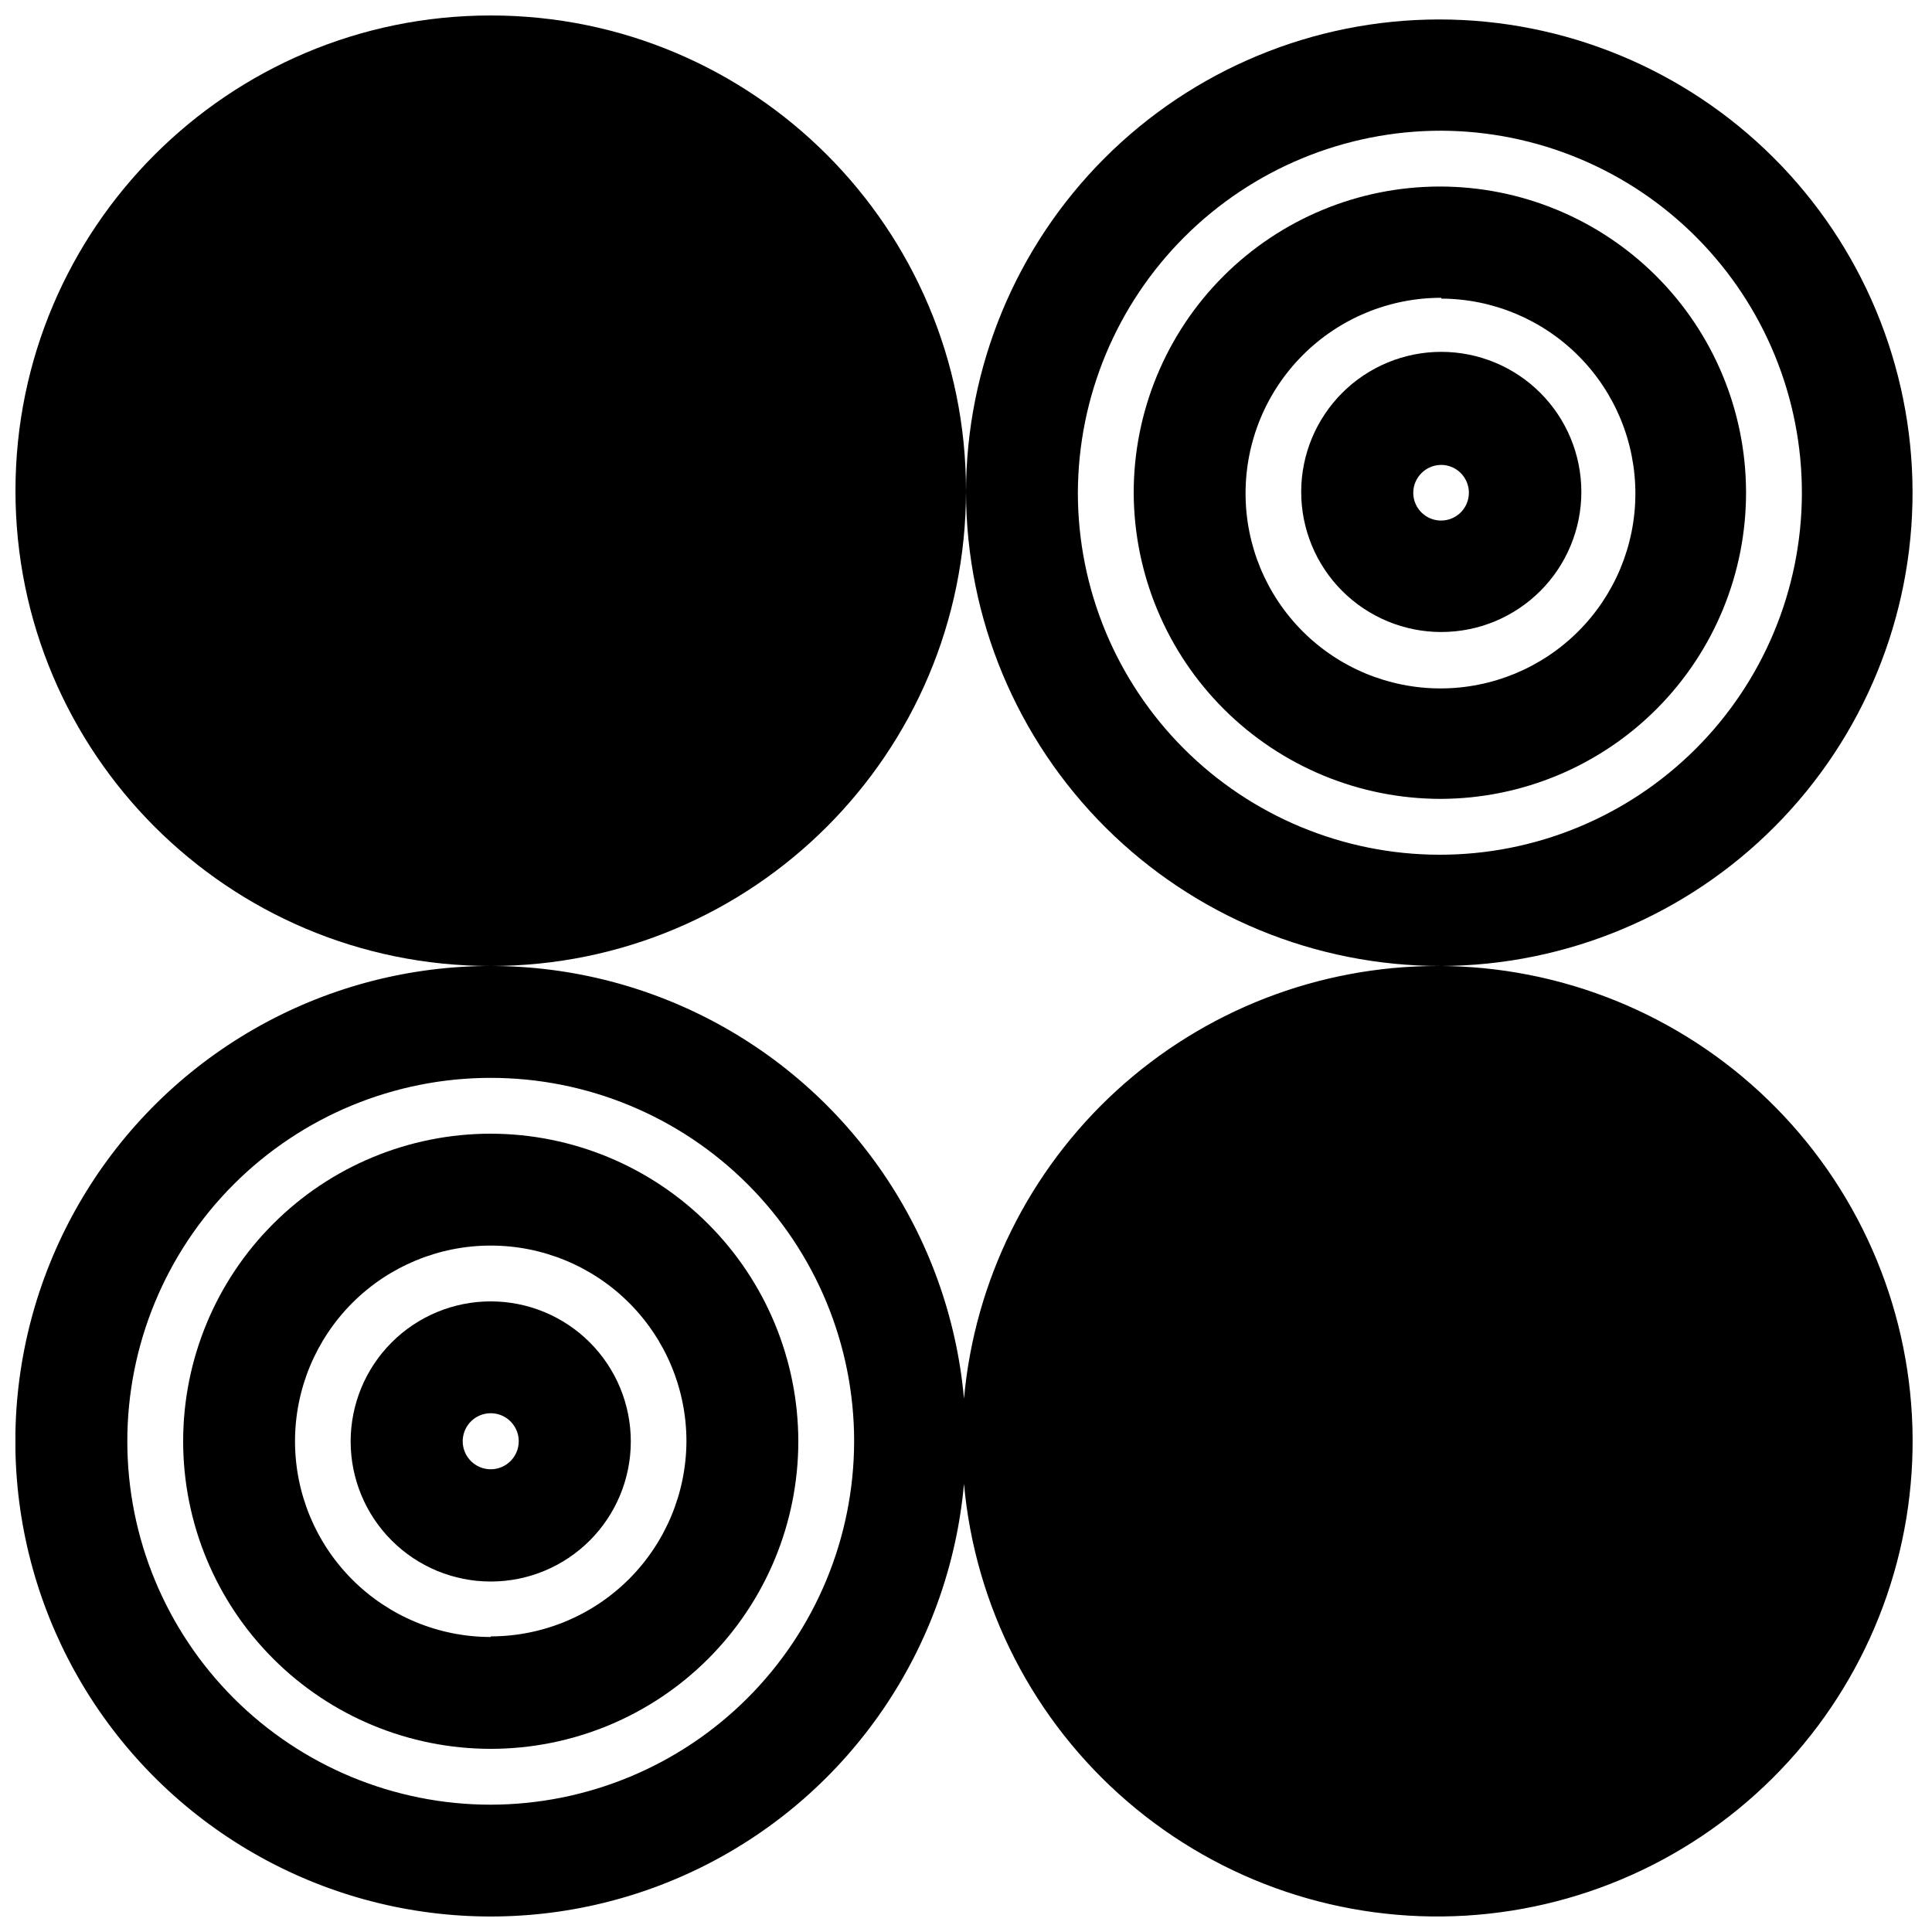
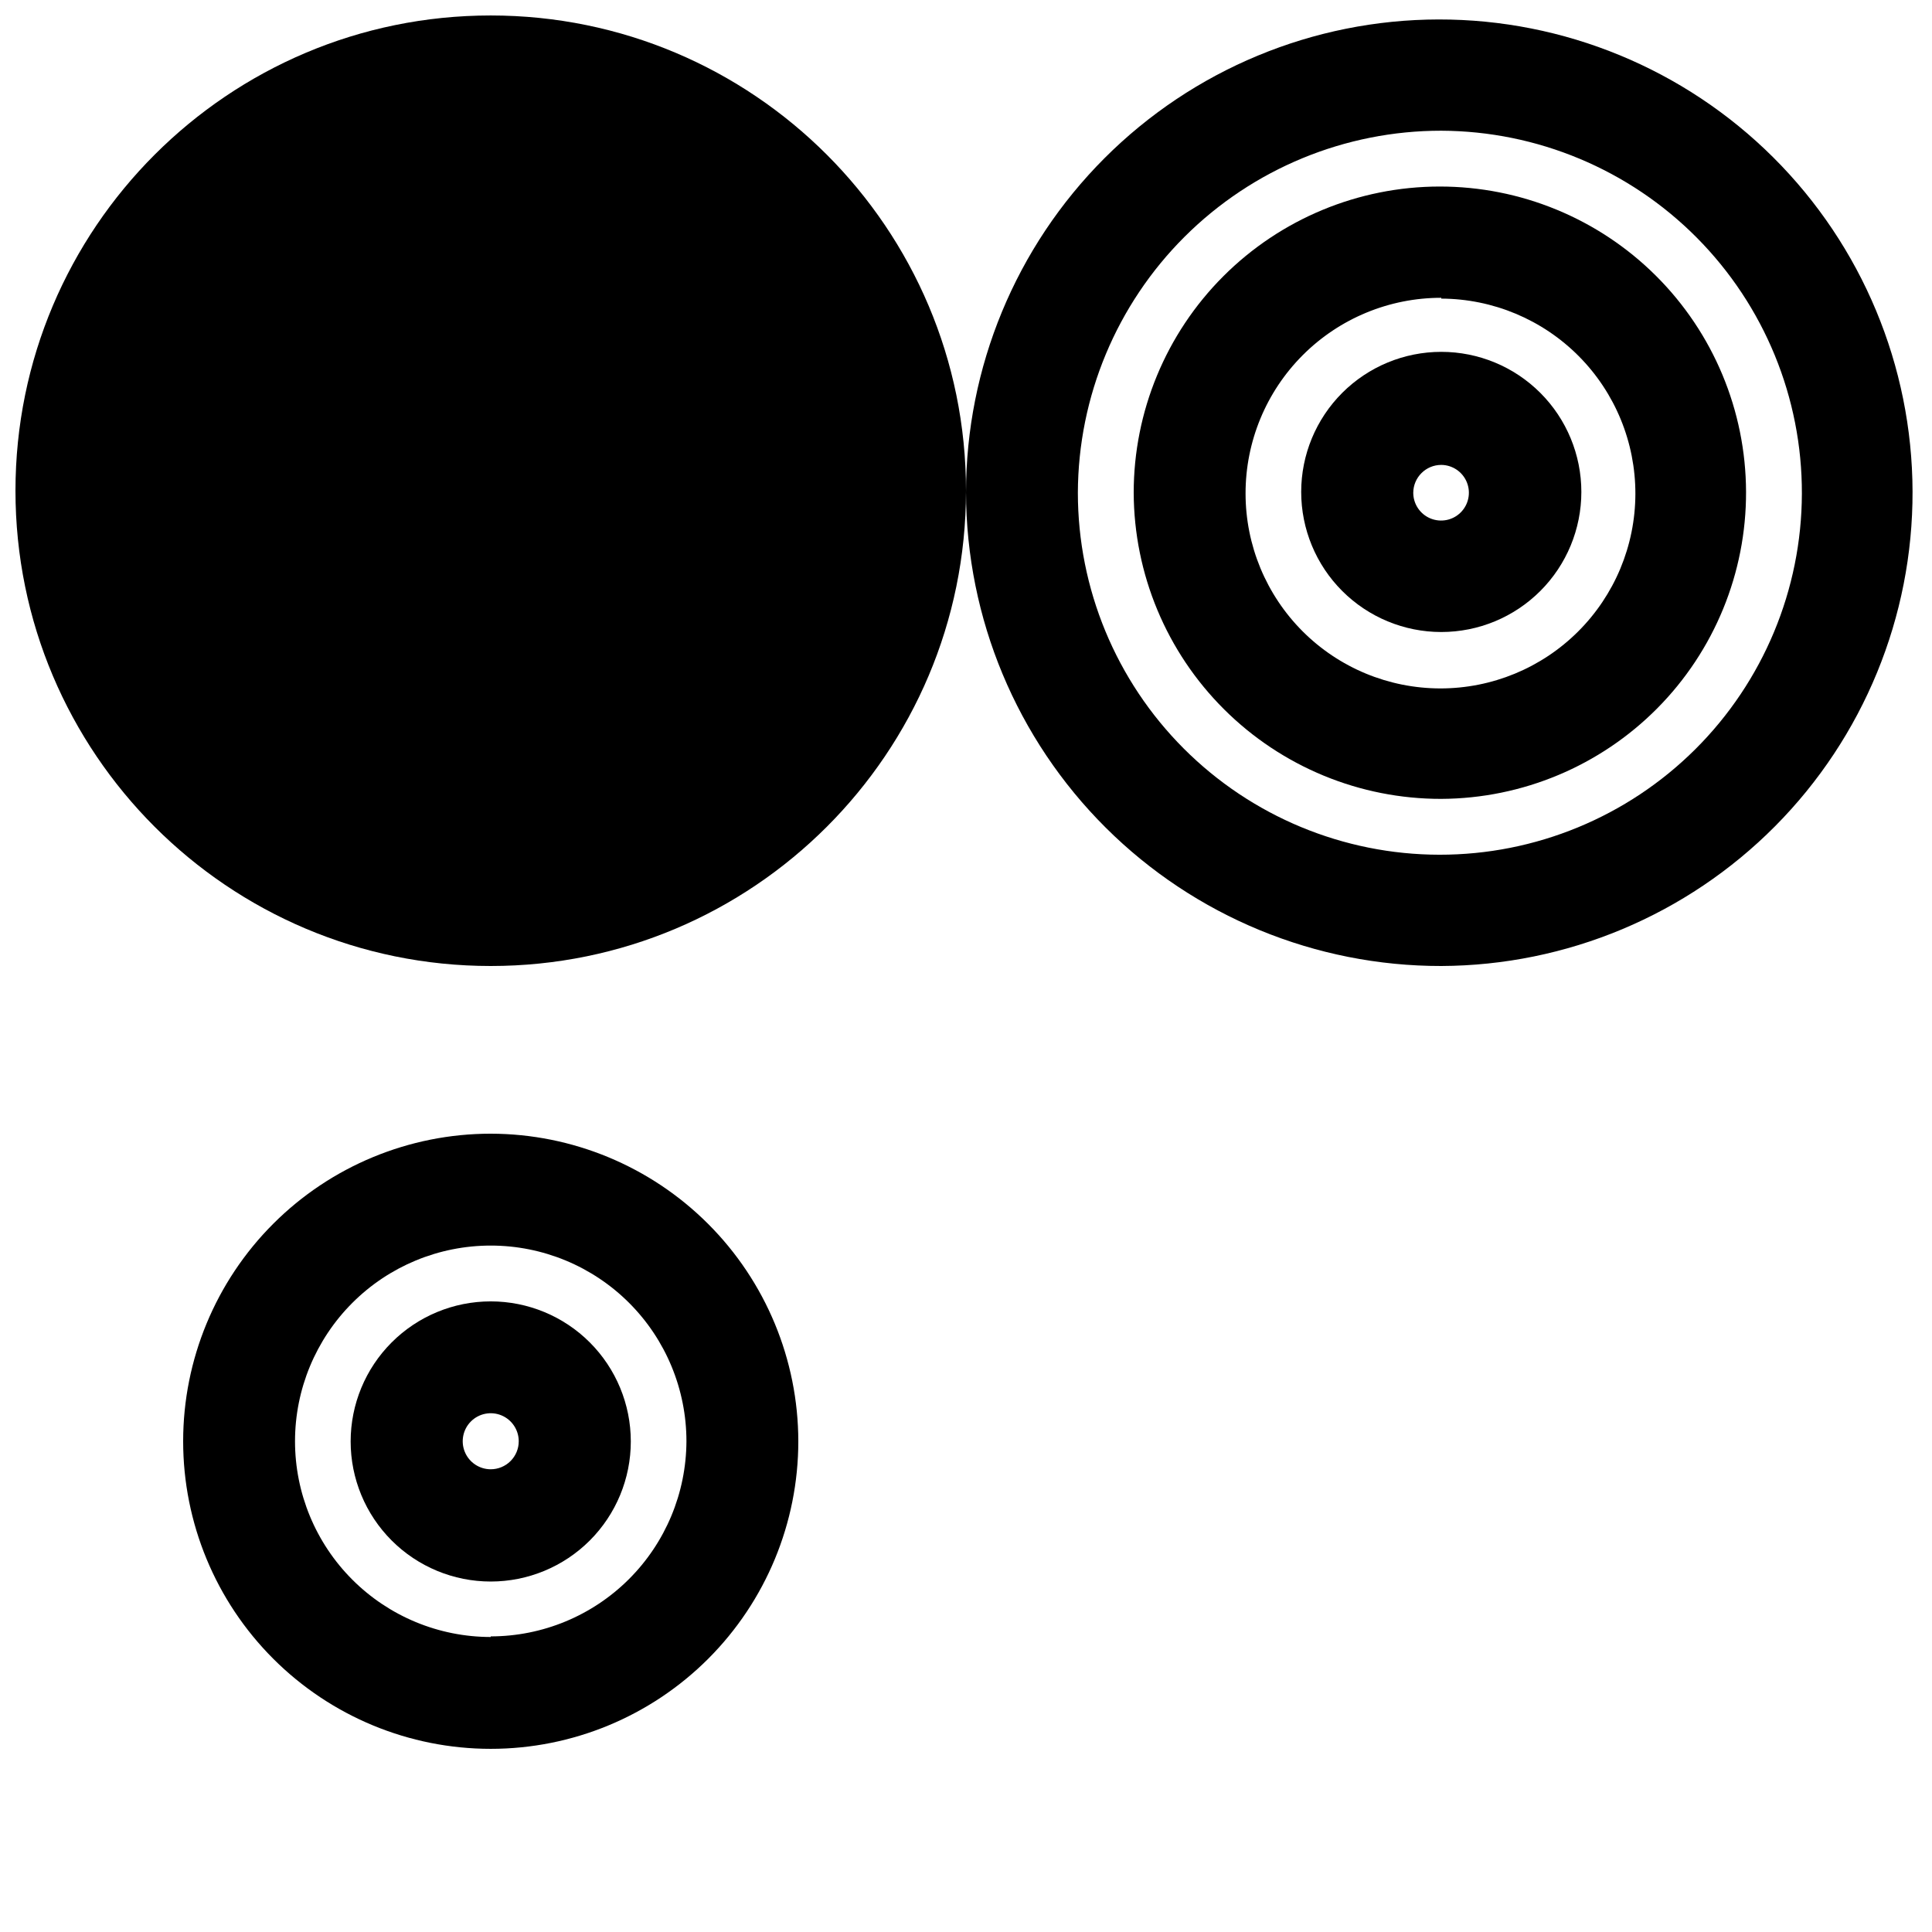
<svg xmlns="http://www.w3.org/2000/svg" width="800px" height="800px" version="1.1" viewBox="144 144 512 512">
  <defs>
    <clipPath id="b">
      <path d="m148.09 148.09h251.91v251.91h-251.91z" />
    </clipPath>
    <clipPath id="a">
-       <path d="m148.09 400h502.91v251.9h-502.91z" />
-     </clipPath>
+       </clipPath>
  </defs>
  <path d="m525.95 311.49c9.848 0 19.289-3.914 26.25-10.875 6.965-6.961 10.875-16.402 10.875-26.25 0-9.844-3.91-19.285-10.875-26.25-6.961-6.961-16.402-10.871-26.25-10.871-9.844 0-19.285 3.91-26.25 10.871-6.961 6.965-10.871 16.406-10.871 26.25 0 9.848 3.91 19.289 10.871 26.25 6.965 6.961 16.406 10.875 26.25 10.875zm0-44.281v-0.004c2.977 0.023 5.648 1.832 6.773 4.59 1.125 2.754 0.48 5.918-1.633 8.016-2.109 2.098-5.277 2.719-8.023 1.574-2.75-1.145-4.539-3.828-4.539-6.805 0.027-4.082 3.344-7.375 7.422-7.375z" />
  <path d="m525.95 355.71c21.5-0.098 42.078-8.723 57.223-23.98 15.145-15.262 23.613-35.906 23.547-57.402-0.066-21.5-8.66-42.094-23.895-57.262-15.238-15.164-35.871-23.664-57.367-23.633-21.5 0.031-42.105 8.594-57.297 23.809-15.188 15.211-23.719 35.832-23.719 57.332 0.07 21.562 8.691 42.215 23.973 57.426 15.281 15.211 35.973 23.742 57.535 23.711zm0-132.58v0.004c13.688 0.055 26.793 5.539 36.438 15.25 9.648 9.715 15.043 22.855 15.004 36.543-0.035 13.688-5.504 26.801-15.203 36.457-9.695 9.66-22.832 15.074-36.52 15.055-13.688-0.02-26.809-5.469-36.48-15.152-9.668-9.688-15.102-22.812-15.102-36.5-0.016-13.762 5.445-26.961 15.176-36.691 9.73-9.73 22.93-15.188 36.688-15.176z" />
  <path d="m525.95 400c33.234-0.141 65.055-13.465 88.469-37.047 23.418-23.582 36.52-55.496 36.426-88.73-0.094-33.23-13.375-65.07-36.922-88.52-23.551-23.449-55.445-36.594-88.676-36.547-33.234 0.047-65.09 13.281-88.574 36.797s-36.672 55.391-36.672 88.625c0.098 33.324 13.414 65.25 37.031 88.766 23.613 23.512 55.594 36.695 88.918 36.656zm0-221.36c25.422 0.098 49.766 10.281 67.688 28.316 17.918 18.035 27.945 42.445 27.879 67.867s-10.219 49.777-28.23 67.719c-18.012 17.941-42.406 28-67.828 27.969s-49.793-10.156-67.758-28.141c-17.965-17.988-28.055-42.371-28.055-67.793 0.082-25.484 10.27-49.895 28.324-67.875 18.051-17.984 42.5-28.078 67.98-28.062z" />
  <g clip-path="url(#b)">
    <path d="m400 274.05c0 69.562-56.391 125.95-125.95 125.95s-125.95-56.391-125.95-125.95 56.391-125.95 125.95-125.95 125.95 56.391 125.95 125.95" />
  </g>
  <path d="m274.05 488.88c-9.848 0-19.289 3.91-26.25 10.871-6.961 6.961-10.875 16.406-10.875 26.25s3.914 19.289 10.875 26.25c6.961 6.961 16.402 10.871 26.25 10.871 9.844 0 19.289-3.91 26.25-10.871 6.961-6.961 10.871-16.406 10.871-26.25s-3.91-19.289-10.871-26.25c-6.961-6.961-16.406-10.871-26.25-10.871zm0 44.496v-0.004c-3.004 0-5.711-1.809-6.859-4.582-1.148-2.773-0.516-5.969 1.609-8.094 2.121-2.121 5.316-2.758 8.09-1.609 2.773 1.152 4.582 3.859 4.582 6.859 0 1.973-0.781 3.859-2.172 5.25-1.395 1.395-3.281 2.176-5.25 2.176z" />
  <path d="m274.05 444.44c-21.617 0-42.352 8.586-57.637 23.871-15.289 15.289-23.875 36.02-23.875 57.637 0 21.621 8.586 42.352 23.875 57.641 15.285 15.285 36.02 23.871 57.637 23.871s42.352-8.586 57.637-23.871c15.285-15.289 23.875-36.02 23.875-57.641-0.031-21.609-8.625-42.324-23.906-57.605-15.281-15.277-35.996-23.875-57.605-23.902zm0 133.38c-13.758 0-26.949-5.465-36.676-15.191-9.727-9.727-15.191-22.918-15.191-36.676 0-13.754 5.465-26.945 15.191-36.672 9.727-9.727 22.918-15.191 36.676-15.191 13.754 0 26.945 5.465 36.676 15.191 9.727 9.727 15.188 22.918 15.188 36.672-0.055 13.727-5.543 26.867-15.262 36.559-9.719 9.688-22.879 15.137-36.602 15.148z" />
  <g clip-path="url(#a)">
-     <path d="m524.89 400c-31.445 0.004-61.75 11.773-84.961 32.988-23.207 21.219-37.641 50.348-40.461 81.668-3.914-43.48-30.066-81.832-69.109-101.36-39.043-19.527-85.414-17.441-122.55 5.508-37.137 22.945-59.742 63.488-59.742 107.14 0 43.656 22.605 84.195 59.742 107.14 37.133 22.949 83.504 25.035 122.55 5.508 39.043-19.527 65.195-57.875 69.109-101.36 2.938 32.621 18.465 62.816 43.293 84.18s57 32.215 89.695 30.25c32.695-1.961 63.34-16.582 85.434-40.758 22.094-24.18 33.902-56.016 32.918-88.754-0.984-32.738-14.684-63.805-38.191-86.609-23.508-22.809-54.973-35.562-87.727-35.555zm-250.84 222.26c-25.543 0-50.039-10.145-68.102-28.207-18.059-18.062-28.207-42.559-28.207-68.102 0-25.539 10.148-50.035 28.207-68.098 18.062-18.062 42.559-28.207 68.102-28.207s50.039 10.145 68.098 28.207c18.062 18.062 28.207 42.559 28.207 68.098-0.039 25.531-10.199 50.004-28.254 68.055-18.051 18.051-42.523 28.211-68.051 28.254z" />
+     <path d="m524.89 400c-31.445 0.004-61.75 11.773-84.961 32.988-23.207 21.219-37.641 50.348-40.461 81.668-3.914-43.48-30.066-81.832-69.109-101.36-39.043-19.527-85.414-17.441-122.55 5.508-37.137 22.945-59.742 63.488-59.742 107.14 0 43.656 22.605 84.195 59.742 107.14 37.133 22.949 83.504 25.035 122.55 5.508 39.043-19.527 65.195-57.875 69.109-101.36 2.938 32.621 18.465 62.816 43.293 84.18s57 32.215 89.695 30.25c32.695-1.961 63.34-16.582 85.434-40.758 22.094-24.18 33.902-56.016 32.918-88.754-0.984-32.738-14.684-63.805-38.191-86.609-23.508-22.809-54.973-35.562-87.727-35.555zc-25.543 0-50.039-10.145-68.102-28.207-18.059-18.062-28.207-42.559-28.207-68.102 0-25.539 10.148-50.035 28.207-68.098 18.062-18.062 42.559-28.207 68.102-28.207s50.039 10.145 68.098 28.207c18.062 18.062 28.207 42.559 28.207 68.098-0.039 25.531-10.199 50.004-28.254 68.055-18.051 18.051-42.523 28.211-68.051 28.254z" />
  </g>
</svg>